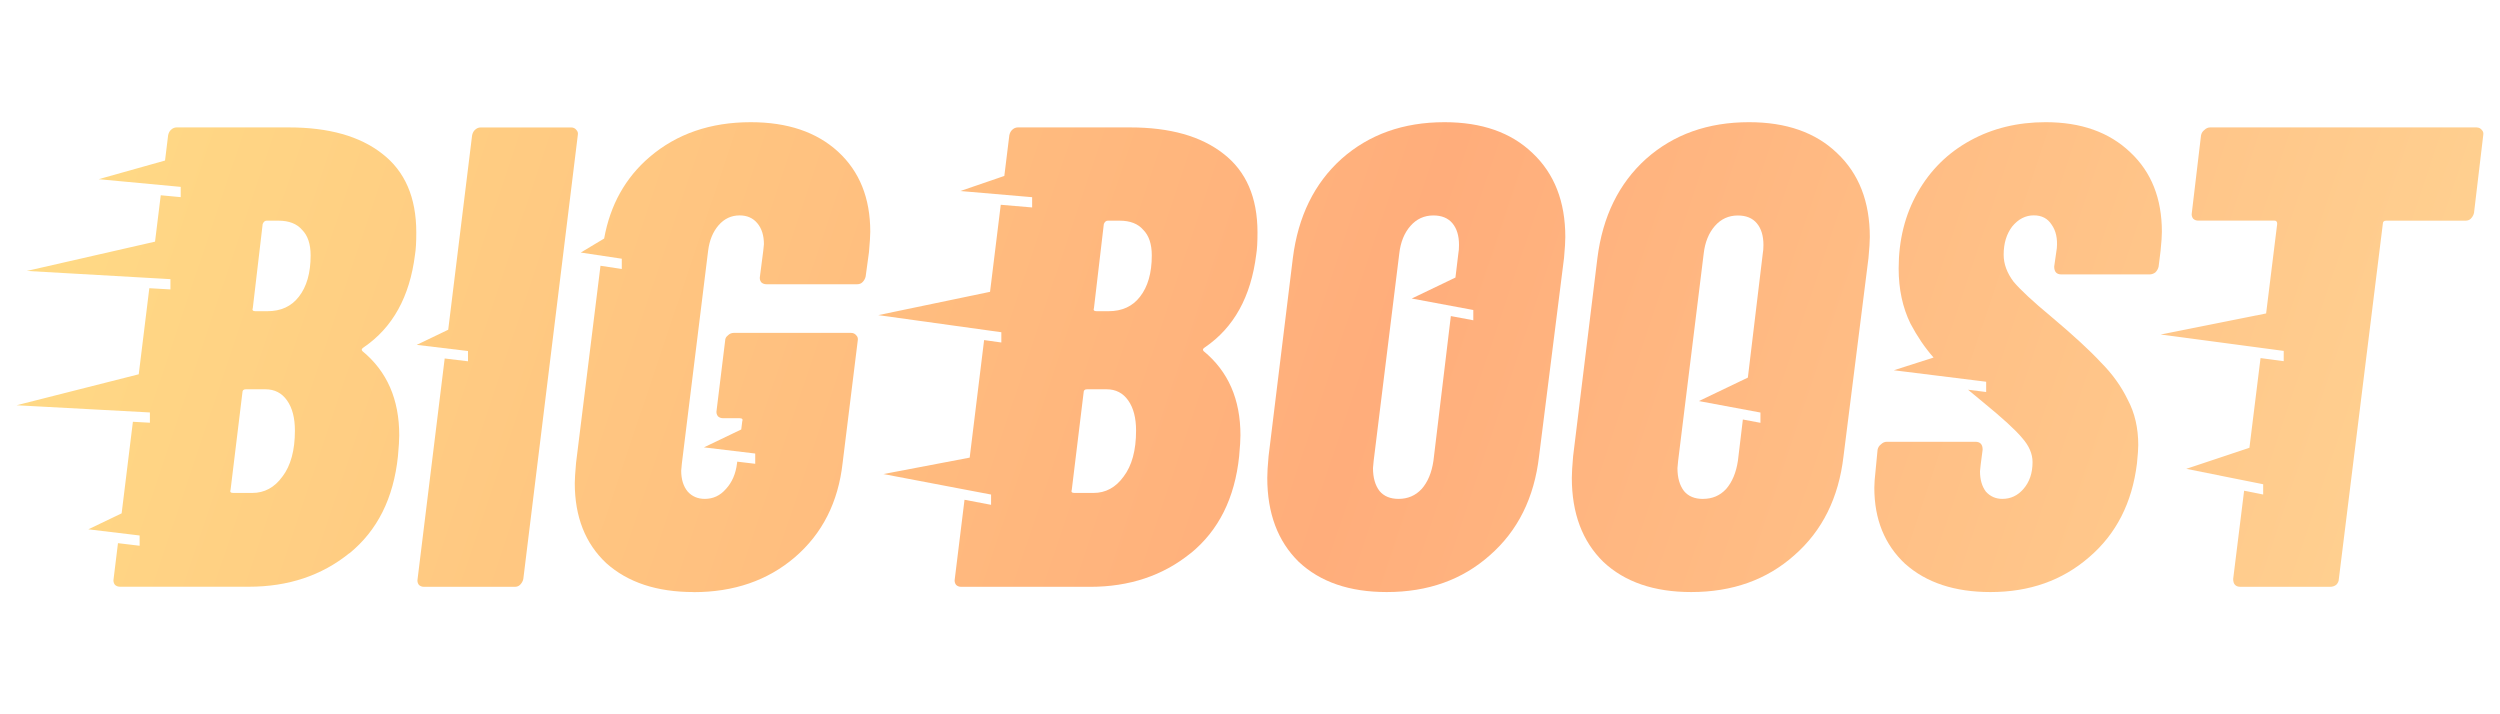
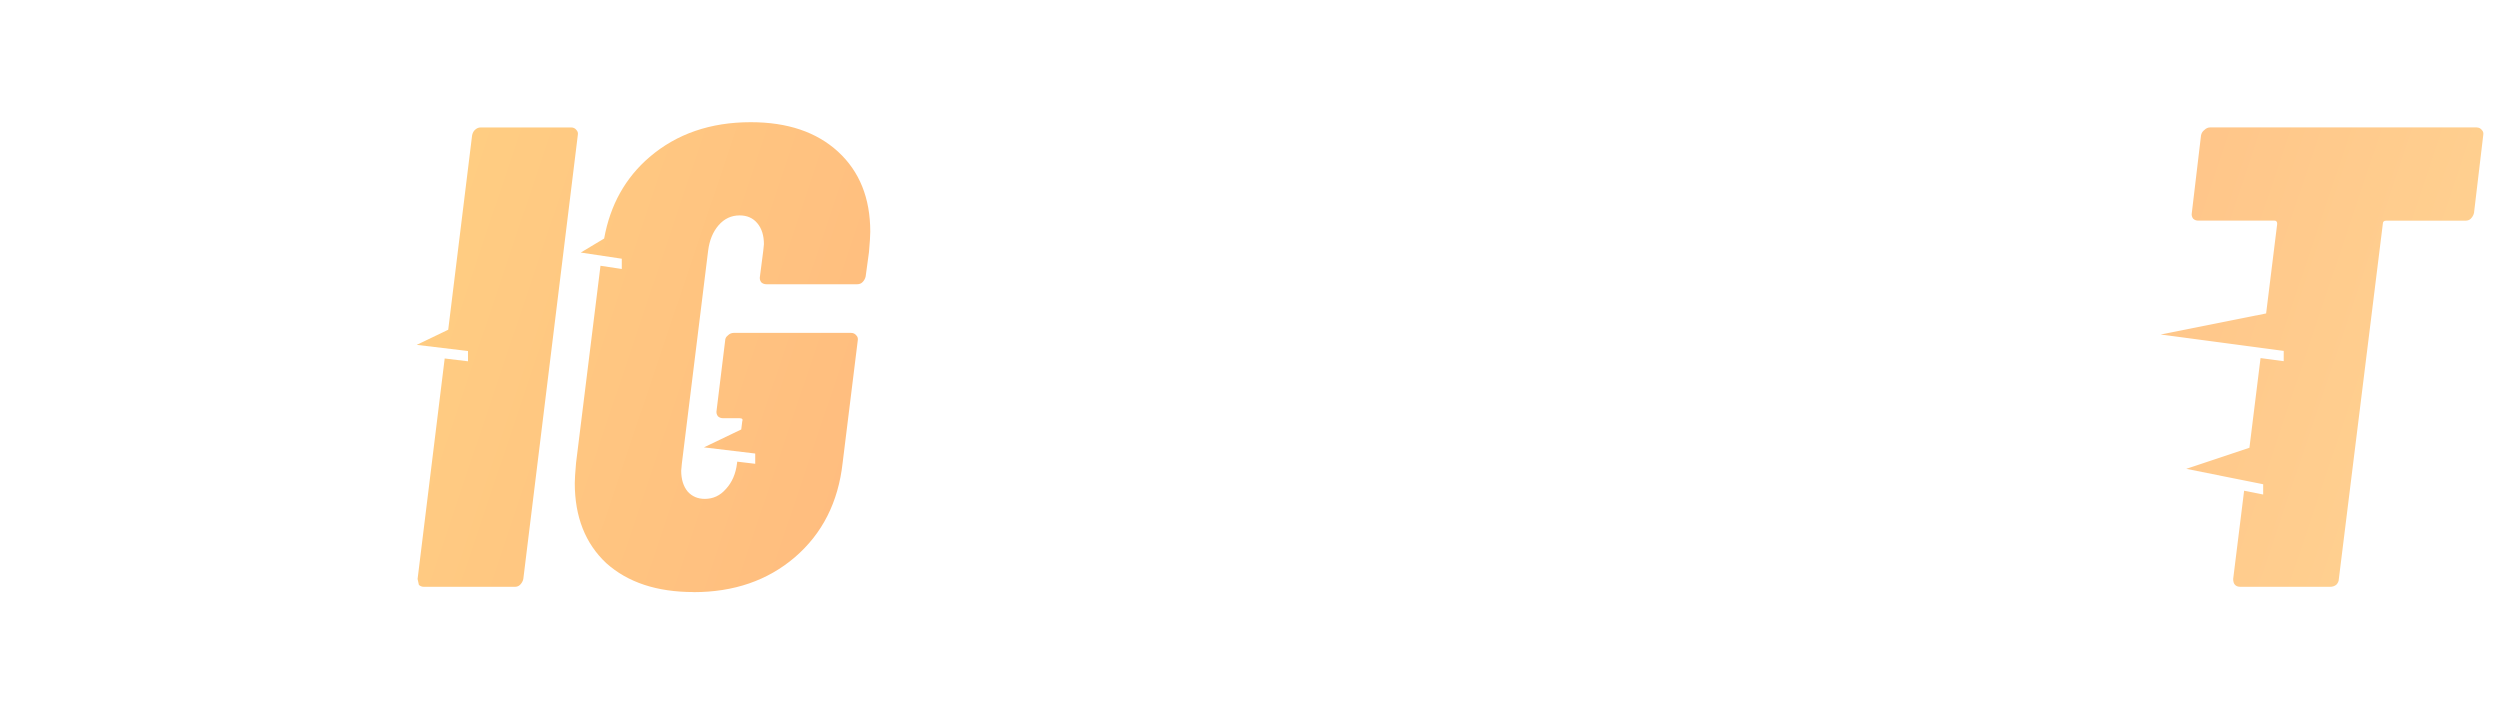
<svg xmlns="http://www.w3.org/2000/svg" xmlns:xlink="http://www.w3.org/1999/xlink" id="bigboost" width="560" height="160" viewBox="0 0 560 160">
  <defs>
    <style>
      .cls-1 {
        fill: url(#linear-gradient);
      }

      .cls-1, .cls-2, .cls-3, .cls-4 {
        fill-rule: evenodd;
      }

      .cls-1, .cls-2, .cls-3, .cls-4, .cls-5, .cls-6, .cls-7, .cls-8 {
        stroke-width: 0px;
      }

      .cls-2 {
        fill: url(#linear-gradient-3);
      }

      .cls-3 {
        fill: url(#linear-gradient-2);
      }

      .cls-4 {
        fill: url(#linear-gradient-7);
      }

      .cls-5 {
        fill: url(#linear-gradient-4);
      }

      .cls-6 {
        fill: url(#linear-gradient-8);
      }

      .cls-7 {
        fill: url(#linear-gradient-5);
      }

      .cls-8 {
        fill: url(#linear-gradient-6);
      }
    </style>
    <linearGradient id="linear-gradient" x1="19.67" y1="182.02" x2="547.86" y2="4.37" gradientTransform="translate(0 162) scale(1 -1)" gradientUnits="userSpaceOnUse">
      <stop offset="0" stop-color="#ffdc86" />
      <stop offset=".55" stop-color="#ffad7b" />
      <stop offset="1" stop-color="#ffd492" />
    </linearGradient>
    <linearGradient id="linear-gradient-2" x1="11.63" y1="158.11" x2="539.82" y2="-19.54" xlink:href="#linear-gradient" />
    <linearGradient id="linear-gradient-3" x1="26.6" y1="202.63" x2="554.79" y2="24.98" xlink:href="#linear-gradient" />
    <linearGradient id="linear-gradient-4" x1="33.37" y1="222.75" x2="561.56" y2="45.1" xlink:href="#linear-gradient" />
    <linearGradient id="linear-gradient-5" x1="41.13" y1="245.84" x2="569.33" y2="68.18" xlink:href="#linear-gradient" />
    <linearGradient id="linear-gradient-6" x1="3.88" y1="135.09" x2="532.08" y2="-42.57" xlink:href="#linear-gradient" />
    <linearGradient id="linear-gradient-7" x1="-7.52" y1="101.18" x2="520.67" y2="-76.48" xlink:href="#linear-gradient" />
    <linearGradient id="linear-gradient-8" x1="-1.23" y1="119.89" x2="526.97" y2="-57.76" xlink:href="#linear-gradient" />
  </defs>
-   <path class="cls-1" d="M290.93,125.86c4.8,4.51,11.37,6.76,19.7,6.76,9.22,0,16.91-2.74,23.09-8.23,6.28-5.49,9.95-12.89,11.03-22.2l5.59-44.39c.2-2.16.29-3.72.29-4.7,0-7.94-2.45-14.21-7.35-18.82-4.8-4.61-11.37-6.91-19.71-6.91-9.22,0-16.91,2.74-23.09,8.23-6.08,5.49-9.7,12.89-10.88,22.2l-5.44,44.39c-.2,2.16-.29,3.77-.29,4.85,0,7.94,2.35,14.21,7.06,18.82ZM318.43,109.55c-1.37,1.47-3.09,2.2-5.15,2.2-1.86,0-3.28-.59-4.26-1.76-.98-1.27-1.47-2.99-1.47-5.14l.15-1.62,5.74-46.45c.29-2.55,1.13-4.61,2.5-6.17,1.37-1.57,3.09-2.35,5.15-2.35,1.86,0,3.28.59,4.26,1.76.98,1.18,1.47,2.79,1.47,4.85,0,.78-.05,1.42-.15,1.91l-.65,5.39-9.79,4.7,13.79,2.57v-6.89,9.19l-5.03-.94-3.9,32.43c-.39,2.65-1.27,4.75-2.65,6.32Z" />
-   <path class="cls-3" d="M266.69,123.95c6.27-5.1,9.9-12.35,10.88-21.76.2-2.16.29-3.72.29-4.7,0-8.04-2.74-14.31-8.23-18.82-.29-.29-.2-.59.29-.88,6.47-4.41,10.29-11.32,11.47-20.73.2-1.18.29-2.84.29-5,0-7.84-2.55-13.72-7.65-17.64-5-3.92-11.96-5.88-20.88-5.88h-25.15c-.49,0-.93.2-1.32.59-.29.29-.49.69-.59,1.18l-1.12,9.1-9.85,3.38,16.08,1.38v-4.59,6.89l-7.03-.6-2.4,19.5-25.04,5.22,27.57,3.83v-7.27,9.57l-3.86-.54-3.23,26.33-19.33,3.68,24.12,4.59v-6.89,9.19l-5.95-1.13-2.18,17.74c-.1.49,0,.93.29,1.32.29.29.69.44,1.18.44h28.82c8.82,0,16.32-2.5,22.5-7.5ZM247.27,50.16c.2-.49.49-.73.88-.73h2.65c2.35,0,4.12.69,5.29,2.06,1.27,1.27,1.91,3.18,1.91,5.73,0,3.92-.88,7.01-2.65,9.26-1.67,2.16-4.02,3.23-7.06,3.23h-2.65c-.59,0-.78-.25-.59-.73l2.21-18.82ZM251.69,106.75c-1.77,2.45-4.02,3.67-6.76,3.67h-4.26c-.59,0-.78-.24-.59-.73l2.65-21.76c0-.49.25-.73.73-.73h4.41c2.06,0,3.68.83,4.85,2.5,1.18,1.67,1.76,3.92,1.76,6.76,0,4.41-.93,7.84-2.79,10.29Z" />
-   <path class="cls-2" d="M378.85,132.62c-8.33,0-14.9-2.25-19.7-6.76-4.71-4.61-7.06-10.88-7.06-18.82,0-1.08.1-2.69.29-4.85l5.44-44.39c1.18-9.31,4.8-16.71,10.88-22.2,6.17-5.49,13.87-8.23,23.09-8.23,8.33,0,14.9,2.3,19.7,6.91,4.9,4.61,7.35,10.88,7.35,18.82,0,.98-.1,2.55-.3,4.7l-5.59,44.39c-1.08,9.31-4.75,16.71-11.03,22.2-6.17,5.49-13.87,8.23-23.09,8.23ZM381.49,111.75c2.06,0,3.78-.73,5.15-2.2,1.37-1.57,2.25-3.67,2.65-6.32l1.11-9.26,3.94.74v-9.19,6.89l-13.79-2.57,10.97-5.26,3.34-27.79c.1-.49.15-1.13.15-1.91,0-2.06-.49-3.67-1.47-4.85-.98-1.18-2.4-1.76-4.26-1.76-2.06,0-3.78.78-5.15,2.35-1.37,1.57-2.21,3.63-2.5,6.17l-5.73,46.45-.15,1.62c0,2.16.49,3.87,1.47,5.14.98,1.18,2.4,1.76,4.26,1.76Z" />
-   <path class="cls-5" d="M426.76,126.3c4.71,4.21,11.08,6.32,19.12,6.32,8.73,0,16.08-2.6,22.06-7.79,6.08-5.19,9.66-12.2,10.74-21.02.2-1.96.29-3.33.29-4.12,0-3.82-.78-7.2-2.35-10.14-1.47-3.04-3.48-5.83-6.03-8.38-2.45-2.65-6.18-6.08-11.18-10.29-4.02-3.33-6.81-5.93-8.38-7.79-1.47-1.96-2.21-3.97-2.21-6.03,0-2.55.64-4.65,1.91-6.32,1.37-1.67,2.99-2.5,4.85-2.5,1.76,0,3.09.69,3.97,2.06.98,1.37,1.37,3.14,1.18,5.29l-.59,4.12c0,1.18.54,1.76,1.62,1.76h19.71c.49,0,.93-.15,1.32-.44.39-.39.64-.83.74-1.32l.44-3.53c.2-1.96.29-3.38.29-4.26,0-7.45-2.35-13.38-7.06-17.79-4.71-4.51-11.03-6.76-18.97-6.76-6.28,0-11.91,1.37-16.91,4.12-5,2.74-8.92,6.61-11.76,11.61-2.84,5-4.26,10.68-4.26,17.05,0,4.61.88,8.72,2.65,12.35,1.53,2.89,3.25,5.42,5.17,7.59l-8.9,2.85,20.68,2.57v-6.89,9.19l-4.06-.51c1.07.91,2.22,1.85,3.43,2.84,4.31,3.53,7.21,6.17,8.67,7.94,1.57,1.76,2.35,3.58,2.35,5.44,0,2.45-.68,4.46-2.06,6.03-1.28,1.47-2.84,2.2-4.71,2.2-1.47,0-2.7-.54-3.68-1.62-.88-1.18-1.32-2.69-1.32-4.56l.15-1.47.44-3.38c0-1.18-.54-1.76-1.62-1.76h-19.85c-.49,0-.93.2-1.32.59-.39.29-.64.69-.74,1.18l-.44,4.56c-.2,1.76-.29,3.09-.29,3.97,0,7.06,2.3,12.74,6.91,17.05Z" />
  <path class="cls-7" d="M554.77,28.55c.49,0,.88.2,1.18.59.29.29.39.69.29,1.18l-2.06,17.35c-.1.49-.34.93-.73,1.32-.29.29-.69.44-1.18.44h-17.79c-.49,0-.73.24-.73.73l-9.85,79.52c0,.49-.2.93-.59,1.32-.39.29-.83.44-1.32.44h-20.14c-1.08,0-1.62-.59-1.62-1.76l2.45-19.76,4.27.85v-9.19,6.89l-17.23-3.45,14.15-4.72,2.49-20.09,5.19.69v-9.19,6.89l-27.57-3.67,23.63-4.72,2.48-20.06c0-.49-.2-.73-.59-.73h-17.06c-.49,0-.88-.15-1.18-.44-.29-.39-.39-.83-.29-1.32l2.06-17.35c.1-.49.34-.88.73-1.18.39-.39.83-.59,1.32-.59h59.7Z" />
  <path class="cls-8" d="M155.37,132.62c-8.23,0-14.75-2.16-19.56-6.47-4.71-4.41-7.06-10.39-7.06-17.93,0-.88.1-2.4.29-4.56l5.47-44.13,4.77.72v-6.89h0v4.59l-9.19-1.38,5.24-3.14c1.36-7.54,4.76-13.62,10.19-18.27,6.08-5.19,13.63-7.79,22.65-7.79,8.23,0,14.75,2.2,19.56,6.61,4.8,4.41,7.21,10.39,7.21,17.93,0,.88-.1,2.4-.29,4.56l-.74,5.44c-.1.49-.34.93-.74,1.32-.29.29-.69.44-1.18.44h-20.29c-.49,0-.88-.15-1.18-.44-.29-.39-.39-.83-.29-1.32l.74-5.73.15-1.47c0-1.96-.49-3.53-1.47-4.7-.98-1.18-2.3-1.76-3.97-1.76-1.86,0-3.43.73-4.71,2.2-1.27,1.47-2.06,3.38-2.35,5.73l-5.88,47.63-.15,1.62c0,1.96.49,3.53,1.47,4.7.98,1.08,2.25,1.62,3.82,1.62,1.86,0,3.43-.73,4.71-2.2,1.37-1.47,2.21-3.38,2.5-5.73l.05-.41,4.03.48v-6.89h0v4.59l-11.49-1.38,8.36-4.01.22-1.79c.2-.49,0-.73-.59-.73h-3.68c-.49,0-.88-.15-1.18-.44-.29-.39-.39-.83-.29-1.32l1.91-15.58c0-.49.2-.88.59-1.18.39-.39.83-.59,1.32-.59h26.32c.49,0,.88.2,1.18.59.29.29.39.69.29,1.18l-3.38,27.34c-.98,8.82-4.56,15.88-10.73,21.17-6.08,5.19-13.63,7.79-22.65,7.79Z" />
-   <path class="cls-4" d="M78.26,123.95c6.27-5.1,9.9-12.35,10.88-21.76.2-2.16.29-3.72.29-4.7,0-8.04-2.74-14.31-8.23-18.82-.29-.29-.2-.59.29-.88,6.47-4.41,10.29-11.32,11.47-20.73.2-1.18.29-2.84.29-5,0-7.84-2.55-13.72-7.65-17.64-5-3.92-11.96-5.88-20.88-5.88h-25.15c-.49,0-.93.2-1.32.59-.29.29-.49.69-.59,1.18l-.69,5.65-14.87,4.18,18.38,1.72v-4.59h0s0,6.89,0,6.89l-4.47-.42-1.28,10.39-28.72,6.56,32.17,1.84v-6.89h0s0,9.19,0,9.19l-4.73-.27-2.37,19.28-27.37,6.94,29.87,1.61v-6.89h0s0,9.19,0,9.19l-3.81-.21-2.52,20.51-7.46,3.58,11.49,1.38v-4.59h0s0,6.89,0,6.89l-4.85-.58-.98,8c-.1.49,0,.93.29,1.32.29.29.69.44,1.18.44h28.82c8.82,0,16.32-2.5,22.5-7.5ZM58.85,50.16c.2-.49.49-.73.88-.73h2.65c2.35,0,4.12.69,5.29,2.06,1.27,1.27,1.91,3.18,1.91,5.73,0,3.92-.88,7.01-2.65,9.26-1.67,2.16-4.02,3.23-7.06,3.23h-2.65c-.59,0-.78-.25-.59-.73l2.21-18.82ZM63.26,106.75c-1.76,2.45-4.02,3.67-6.76,3.67h-4.26c-.59,0-.78-.24-.59-.73l2.65-21.76c0-.49.25-.73.74-.73h4.41c2.06,0,3.68.83,4.85,2.5,1.18,1.67,1.76,3.92,1.76,6.76,0,4.41-.93,7.84-2.79,10.29Z" />
-   <path class="cls-6" d="M93.83,131.01c.29.29.69.44,1.18.44h20.29c.49,0,.88-.15,1.18-.44.39-.39.64-.83.74-1.32l12.2-99.37c.1-.49,0-.88-.29-1.18-.29-.39-.69-.59-1.18-.59h-20.29c-.49,0-.93.2-1.32.59-.29.29-.49.69-.59,1.18l-5.35,43.54-7.06,3.39,11.49,1.38v-4.59h0s0,6.89,0,6.89l-5.22-.63-6.07,49.39c-.1.49,0,.93.29,1.32Z" />
+   <path class="cls-6" d="M93.83,131.01c.29.29.69.44,1.18.44h20.29c.49,0,.88-.15,1.18-.44.39-.39.64-.83.74-1.32l12.2-99.37c.1-.49,0-.88-.29-1.18-.29-.39-.69-.59-1.18-.59h-20.29c-.49,0-.93.2-1.32.59-.29.29-.49.69-.59,1.18l-5.35,43.54-7.06,3.39,11.49,1.38v-4.59h0s0,6.89,0,6.89l-5.22-.63-6.07,49.39Z" />
</svg>